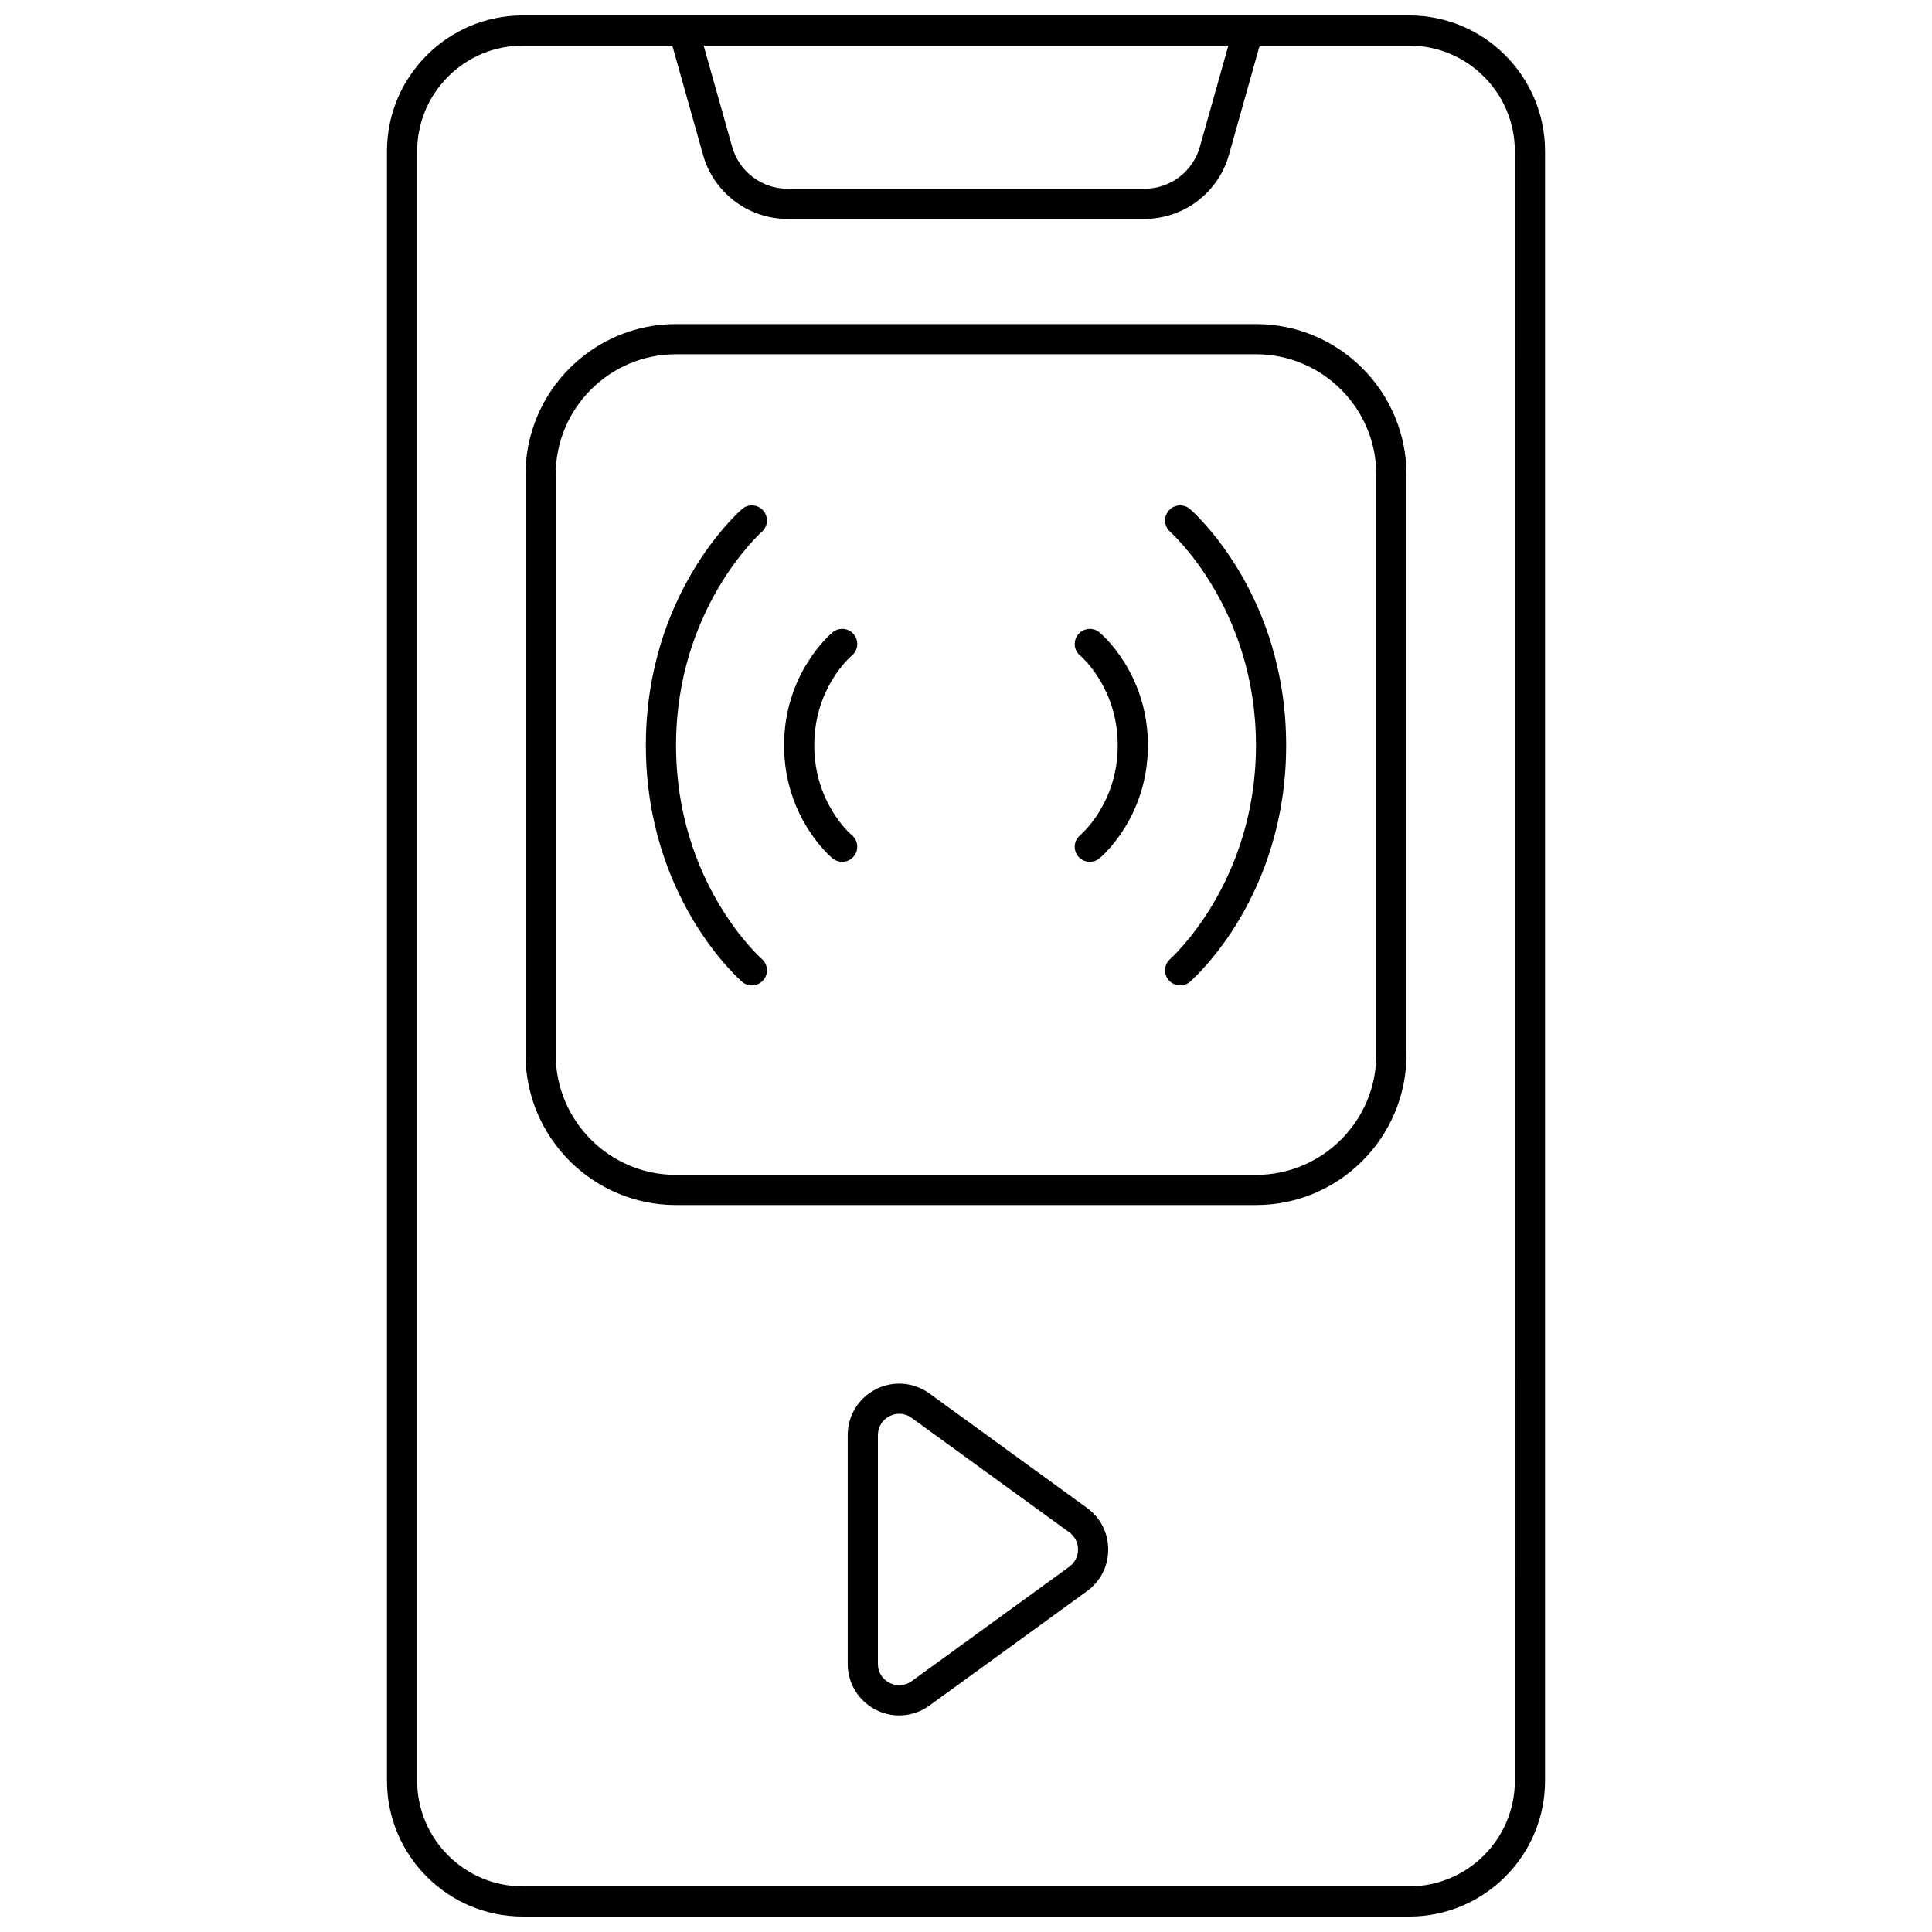
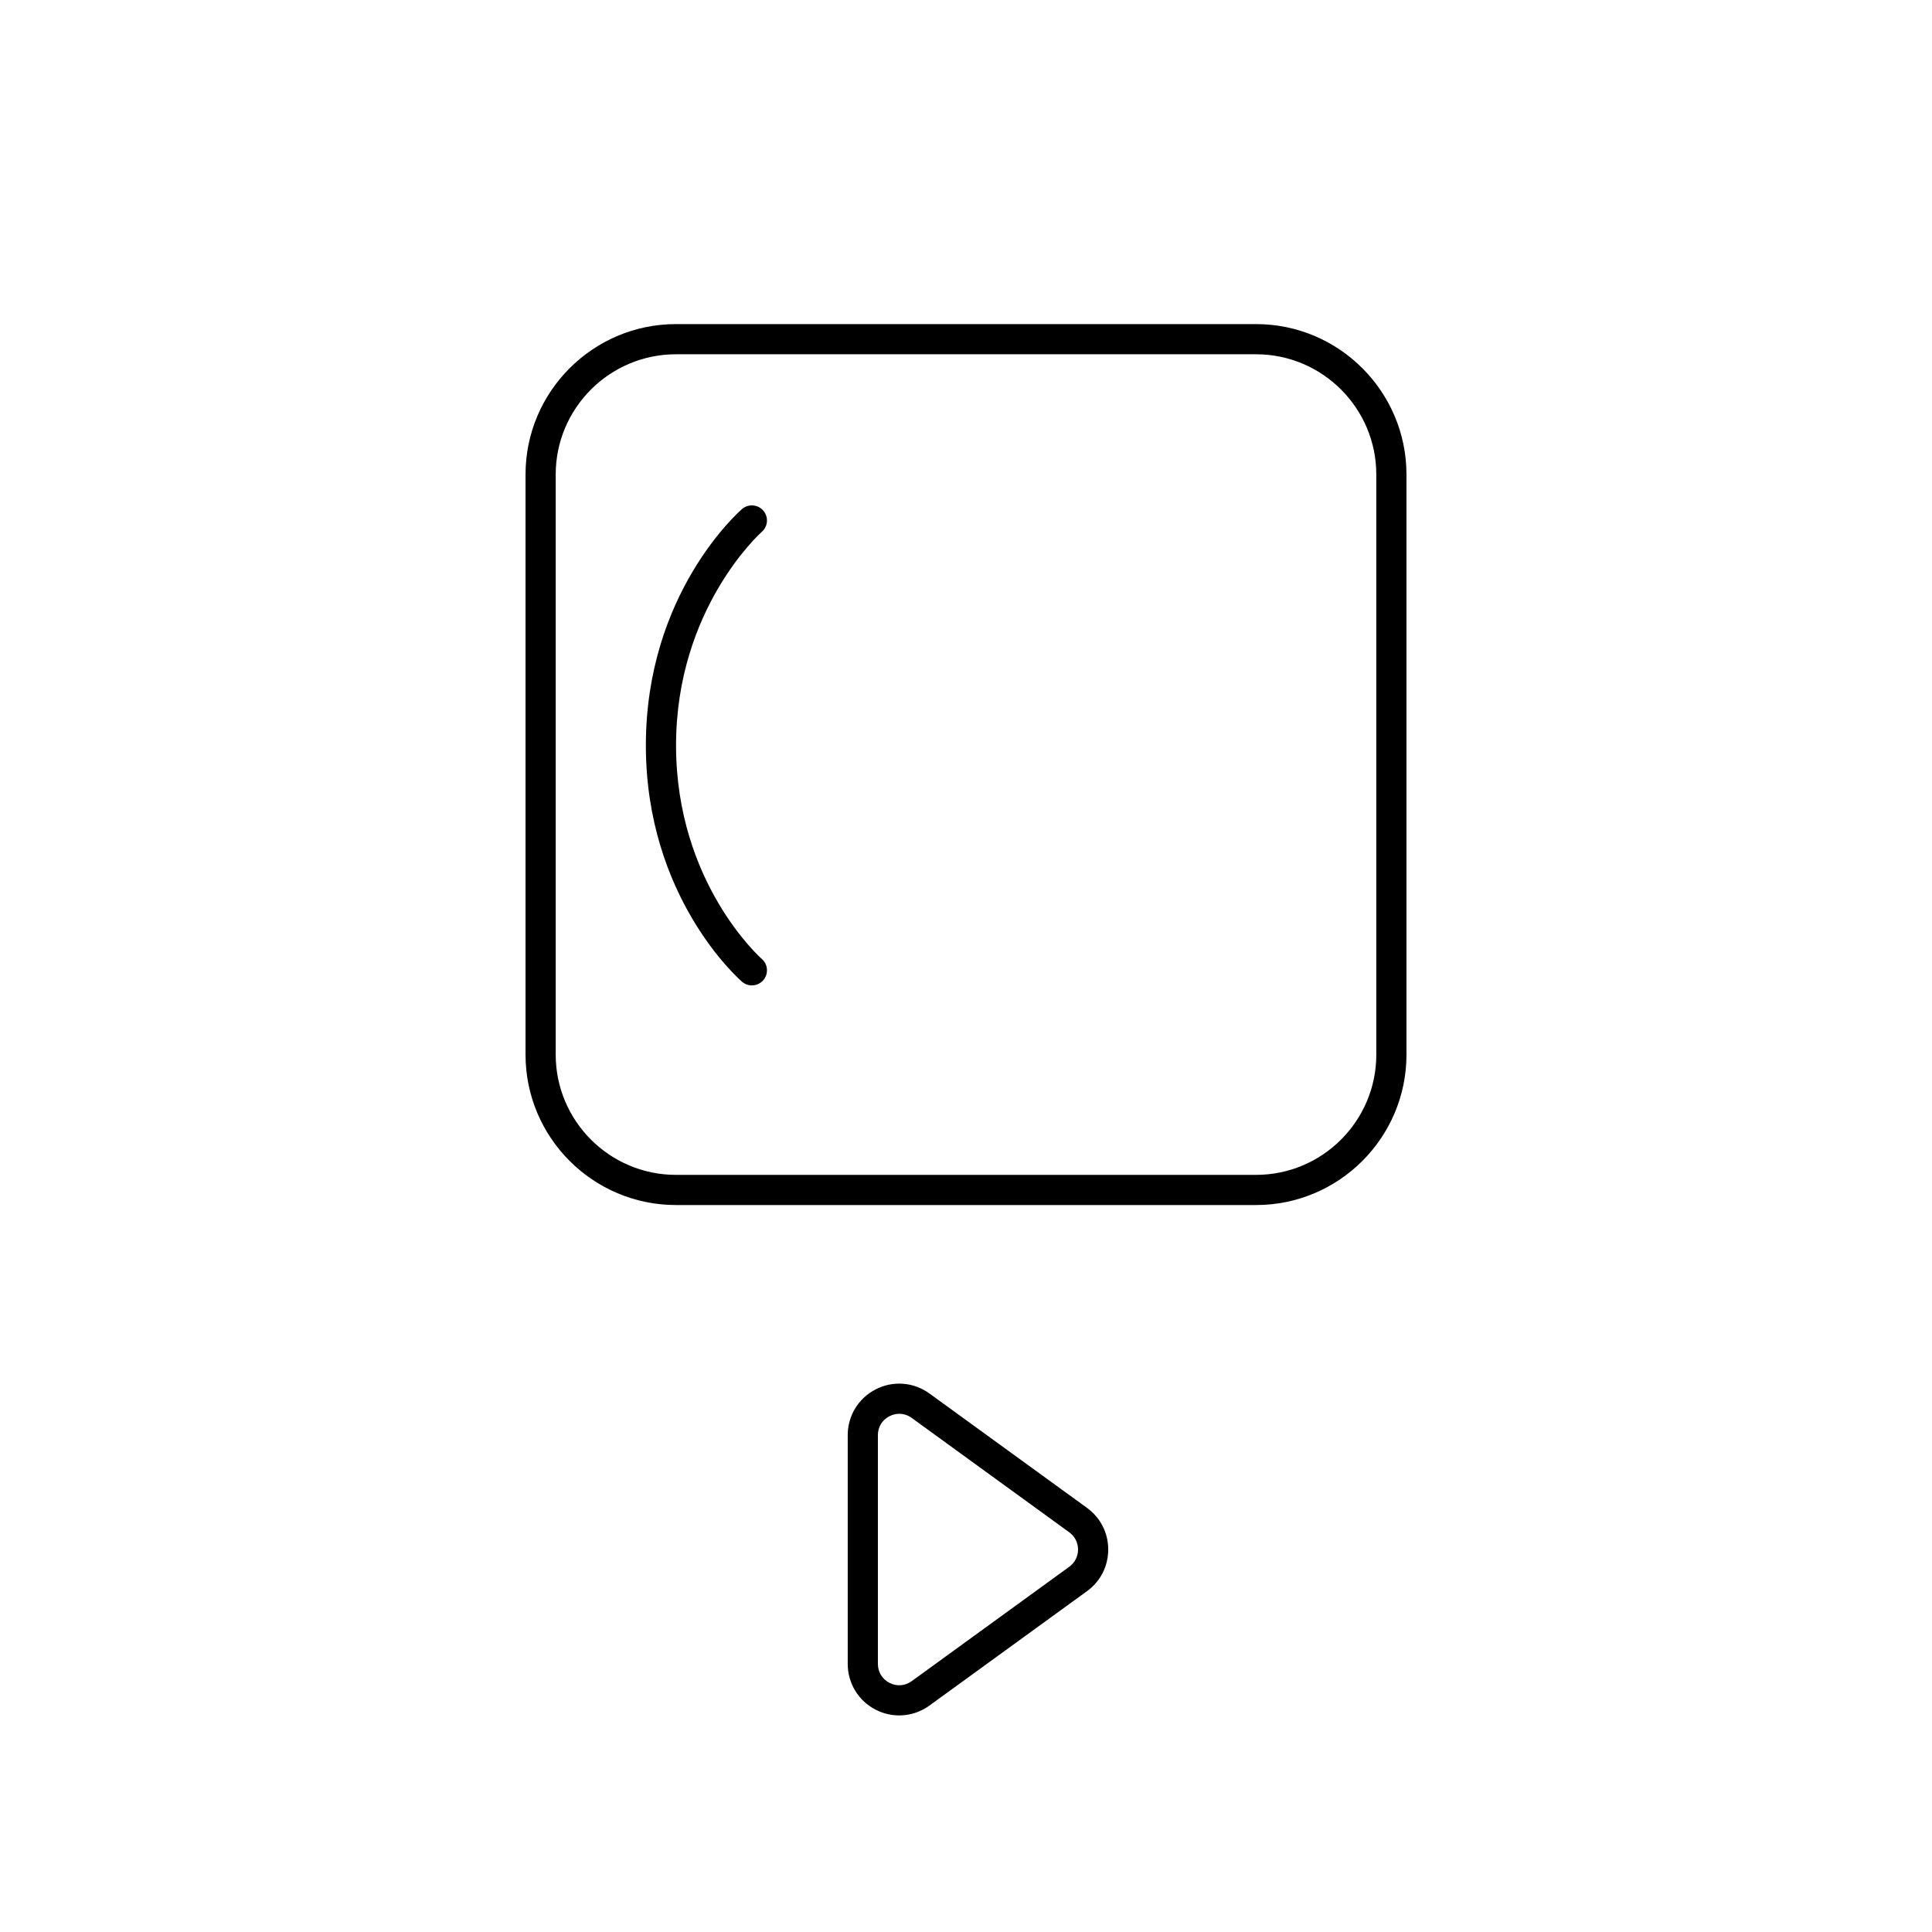
<svg xmlns="http://www.w3.org/2000/svg" width="800px" height="800px" version="1.1" viewBox="144 144 512 512">
  <defs>
    <clipPath id="a">
      <path d="m246 148.09h308v503.81h-308z" />
    </clipPath>
  </defs>
  <path d="m476.87 229.89h-153.74c-21.977 0-39.859 17.883-39.859 39.859v153.74c0 21.977 17.883 39.859 39.859 39.859h153.74c21.977 0 39.859-17.883 39.859-39.859v-153.74c-0.004-21.98-17.883-39.859-39.863-39.859zm31.863 193.6c0 17.566-14.293 31.863-31.863 31.863h-153.74c-17.566 0-31.863-14.293-31.863-31.863v-153.74c0-17.566 14.293-31.863 31.863-31.863h153.74c17.566 0 31.863 14.293 31.863 31.863z" />
  <g clip-path="url(#a)">
-     <path d="m517.47 148.09h-234.94c-19.84 0-35.98 16.141-35.98 35.977v431.86c0 19.836 16.141 35.977 35.98 35.977h234.94c19.84 0 35.977-16.141 35.977-35.977v-431.86c0-19.836-16.141-35.977-35.977-35.977zm-47.949 7.996-7.551 26.848c-1.836 6.523-7.848 11.078-14.625 11.078h-94.684c-6.777 0-12.789-4.555-14.625-11.078l-7.559-26.848zm75.93 459.84c0 15.43-12.551 27.98-27.98 27.98h-234.94c-15.43 0-27.98-12.551-27.98-27.98v-431.86c0-15.426 12.551-27.98 27.98-27.98h39.641l8.16 29.012c2.801 9.957 11.98 16.91 22.324 16.91h94.684c10.344 0 19.523-6.953 22.324-16.91l8.16-29.012h39.641c15.43 0 27.98 12.551 27.98 27.98z" />
-   </g>
+     </g>
  <path d="m432.06 543.6-41.754-30.312c-4.168-3.027-9.617-3.457-14.207-1.113-4.594 2.344-7.445 7-7.445 12.152v60.625c0 5.156 2.852 9.812 7.445 12.156 1.969 1.004 4.09 1.496 6.203 1.496 2.82 0 5.621-0.883 8.004-2.613l41.754-30.312c3.578-2.598 5.629-6.621 5.629-11.039s-2.051-8.441-5.629-11.039zm-4.695 15.609-41.754 30.312c-1.754 1.273-3.949 1.445-5.879 0.461-1.93-0.984-3.082-2.863-3.082-5.027v-60.625c0-2.164 1.152-4.047 3.082-5.027 0.828-0.422 1.707-0.633 2.578-0.633 1.156 0 2.301 0.367 3.301 1.094l41.754 30.312c1.477 1.074 2.328 2.738 2.328 4.566 0 1.824-0.852 3.488-2.328 4.566z" />
-   <path d="m369.75 317.73c1.688-1.41 1.926-3.922 0.52-5.617-1.406-1.703-3.93-1.941-5.629-0.535-0.523 0.434-12.852 10.84-12.852 29.953s12.324 29.52 12.852 29.953c0.742 0.613 1.641 0.914 2.535 0.914 1.145 0 2.281-0.492 3.074-1.441 1.41-1.688 1.184-4.207-0.5-5.625-0.406-0.344-9.961-8.574-9.961-23.801 0-15.203 9.527-23.434 9.961-23.801z" />
  <path d="m345.88 284.95c1.664-1.449 1.84-3.969 0.395-5.637-1.445-1.668-3.973-1.852-5.641-0.398-1.039 0.902-25.473 22.551-25.473 62.625 0 40.07 24.434 61.719 25.473 62.621 0.758 0.656 1.688 0.98 2.617 0.98 1.117 0 2.231-0.469 3.023-1.379 1.449-1.668 1.27-4.195-0.398-5.641-0.227-0.195-22.715-20.121-22.715-56.582-0.004-36.258 22.453-56.359 22.719-56.59z" />
-   <path d="m435.36 311.58c-1.703-1.41-4.223-1.168-5.629 0.535s-1.168 4.223 0.535 5.629c0.102 0.082 9.945 8.398 9.945 23.789 0 15.227-9.555 23.461-9.945 23.789-1.703 1.406-1.941 3.926-0.535 5.629 0.789 0.957 1.934 1.453 3.082 1.453 0.898 0 1.801-0.301 2.547-0.918 0.523-0.434 12.852-10.84 12.852-29.953s-12.328-29.52-12.852-29.953z" />
-   <path d="m459.37 278.91c-1.668-1.445-4.184-1.266-5.633 0.395-1.449 1.664-1.273 4.188 0.387 5.641 0.227 0.199 22.723 20.305 22.723 56.59 0 36.281-22.496 56.391-22.715 56.582-1.668 1.445-1.848 3.973-0.398 5.641 0.789 0.91 1.902 1.379 3.023 1.379 0.93 0 1.859-0.32 2.617-0.98 1.039-0.902 25.473-22.551 25.473-62.621-0.008-40.074-24.438-61.723-25.477-62.625z" />
</svg>